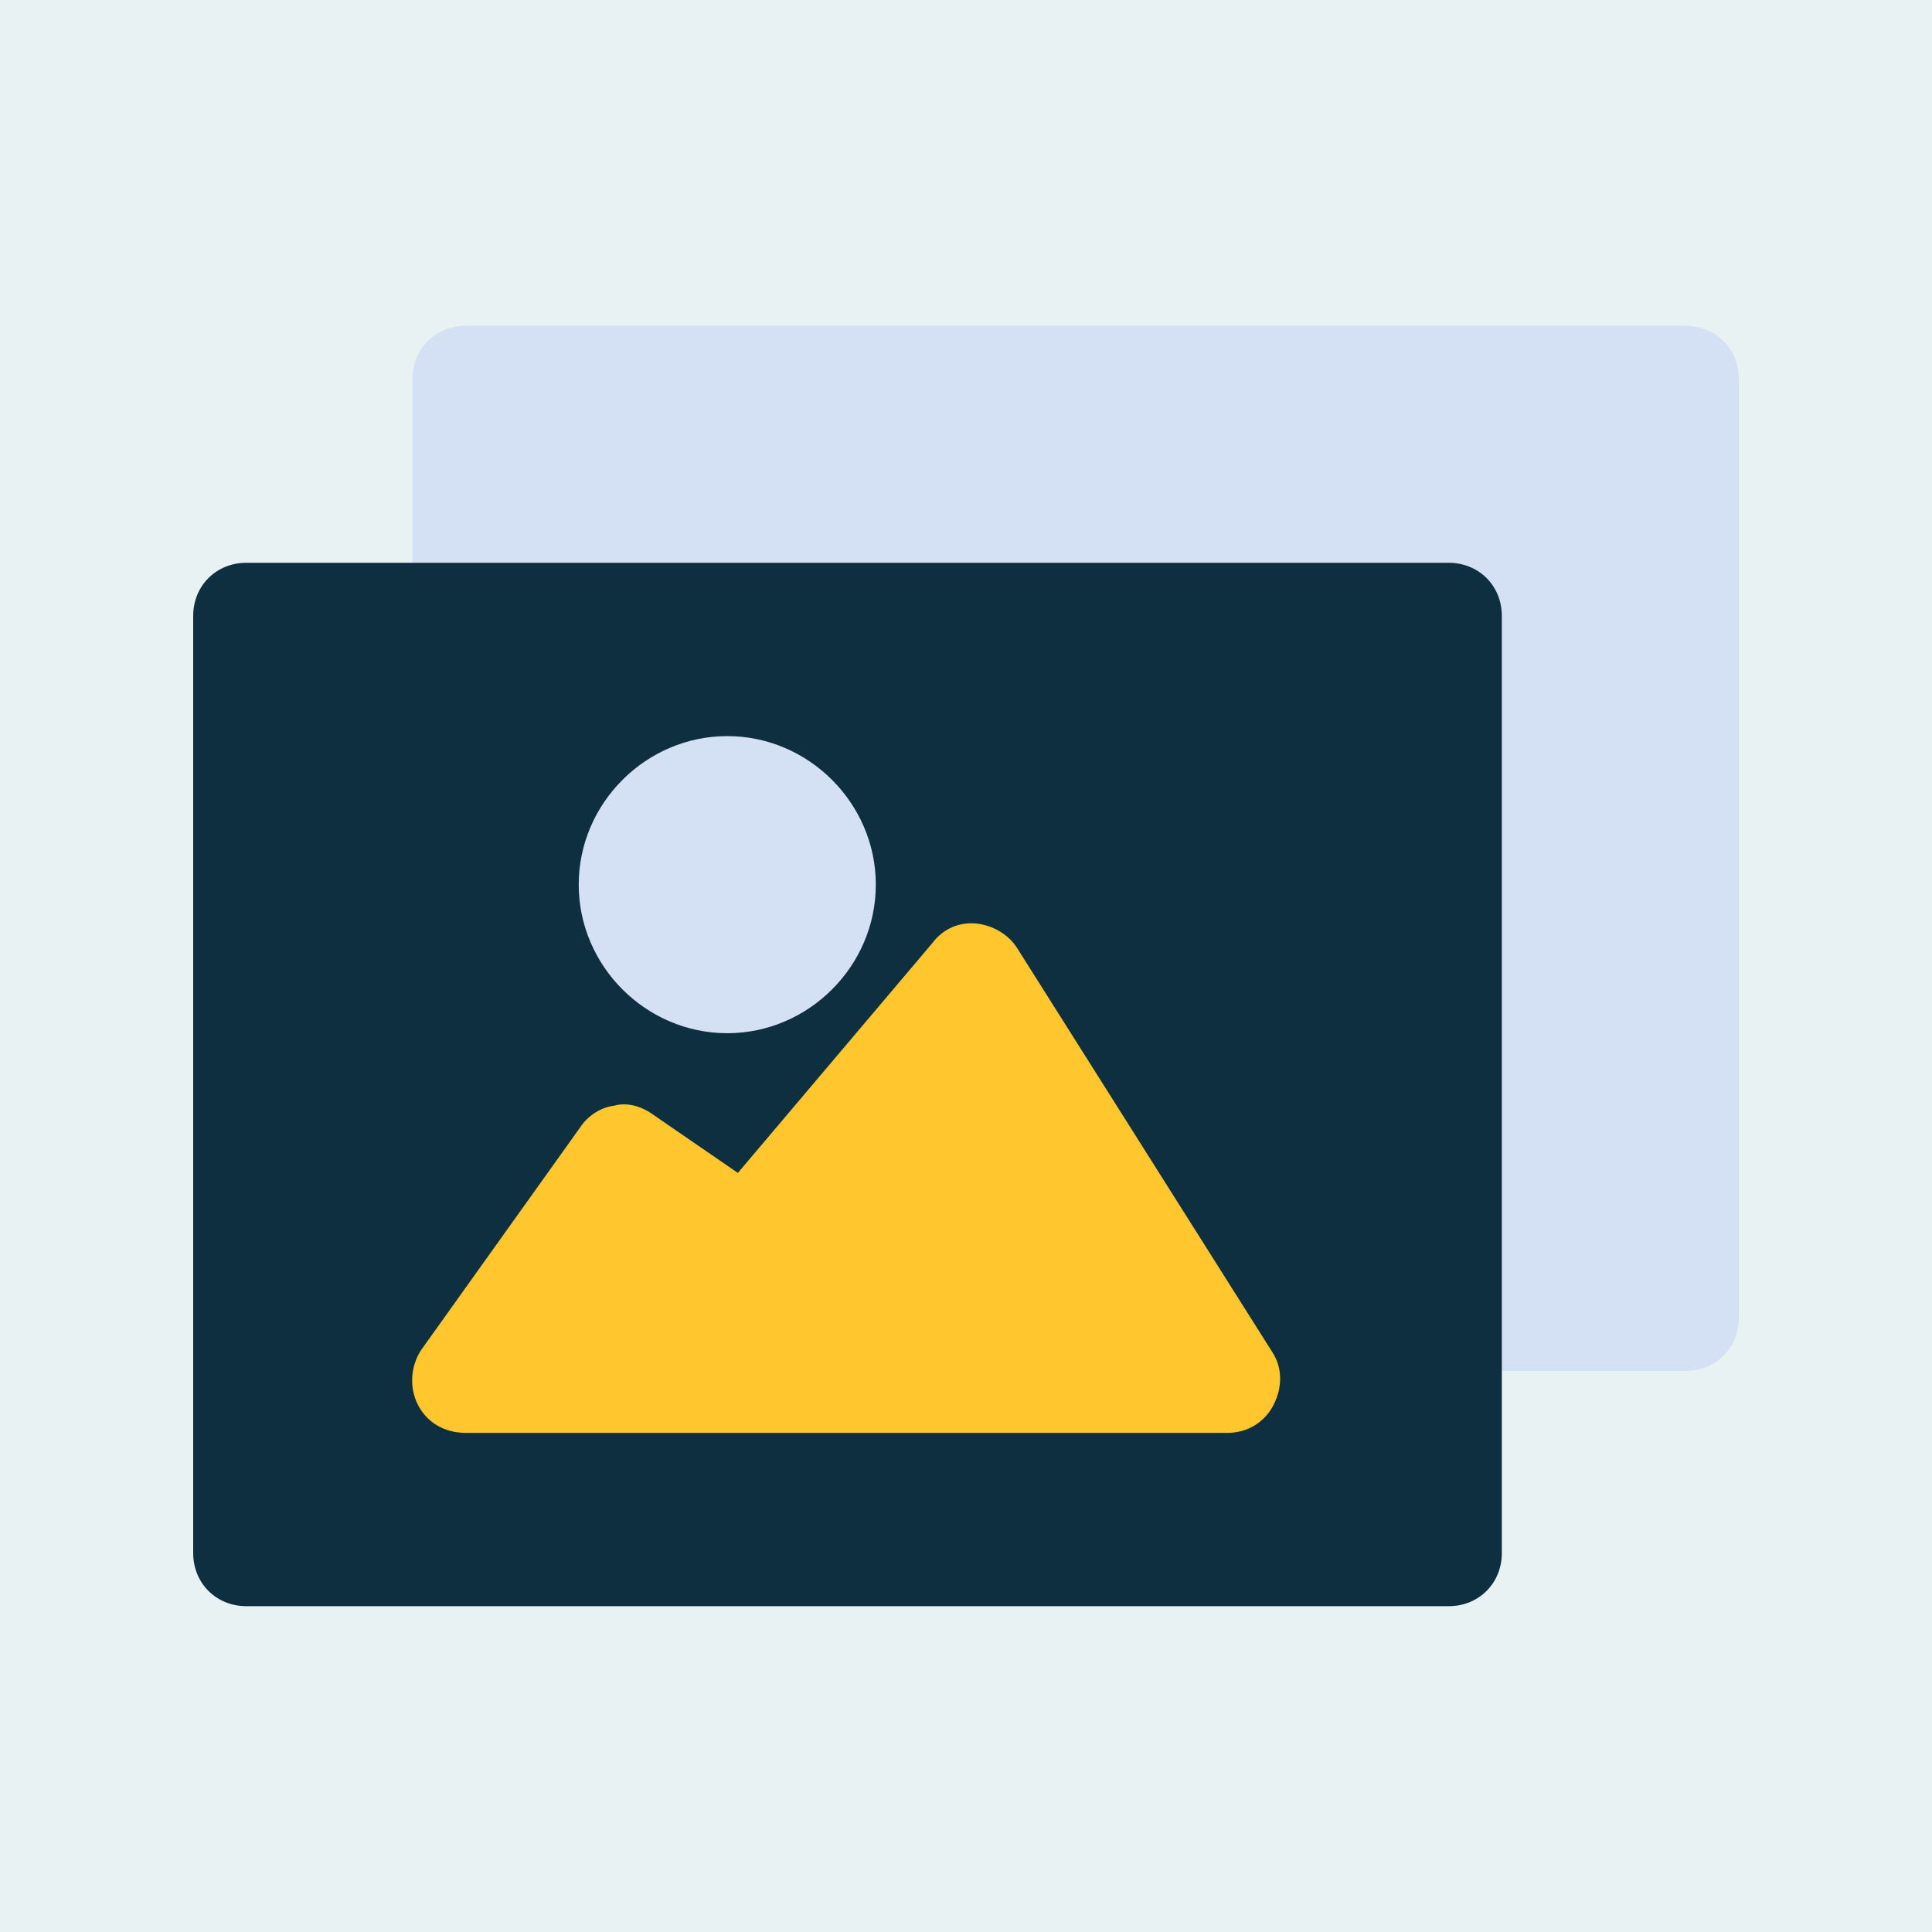
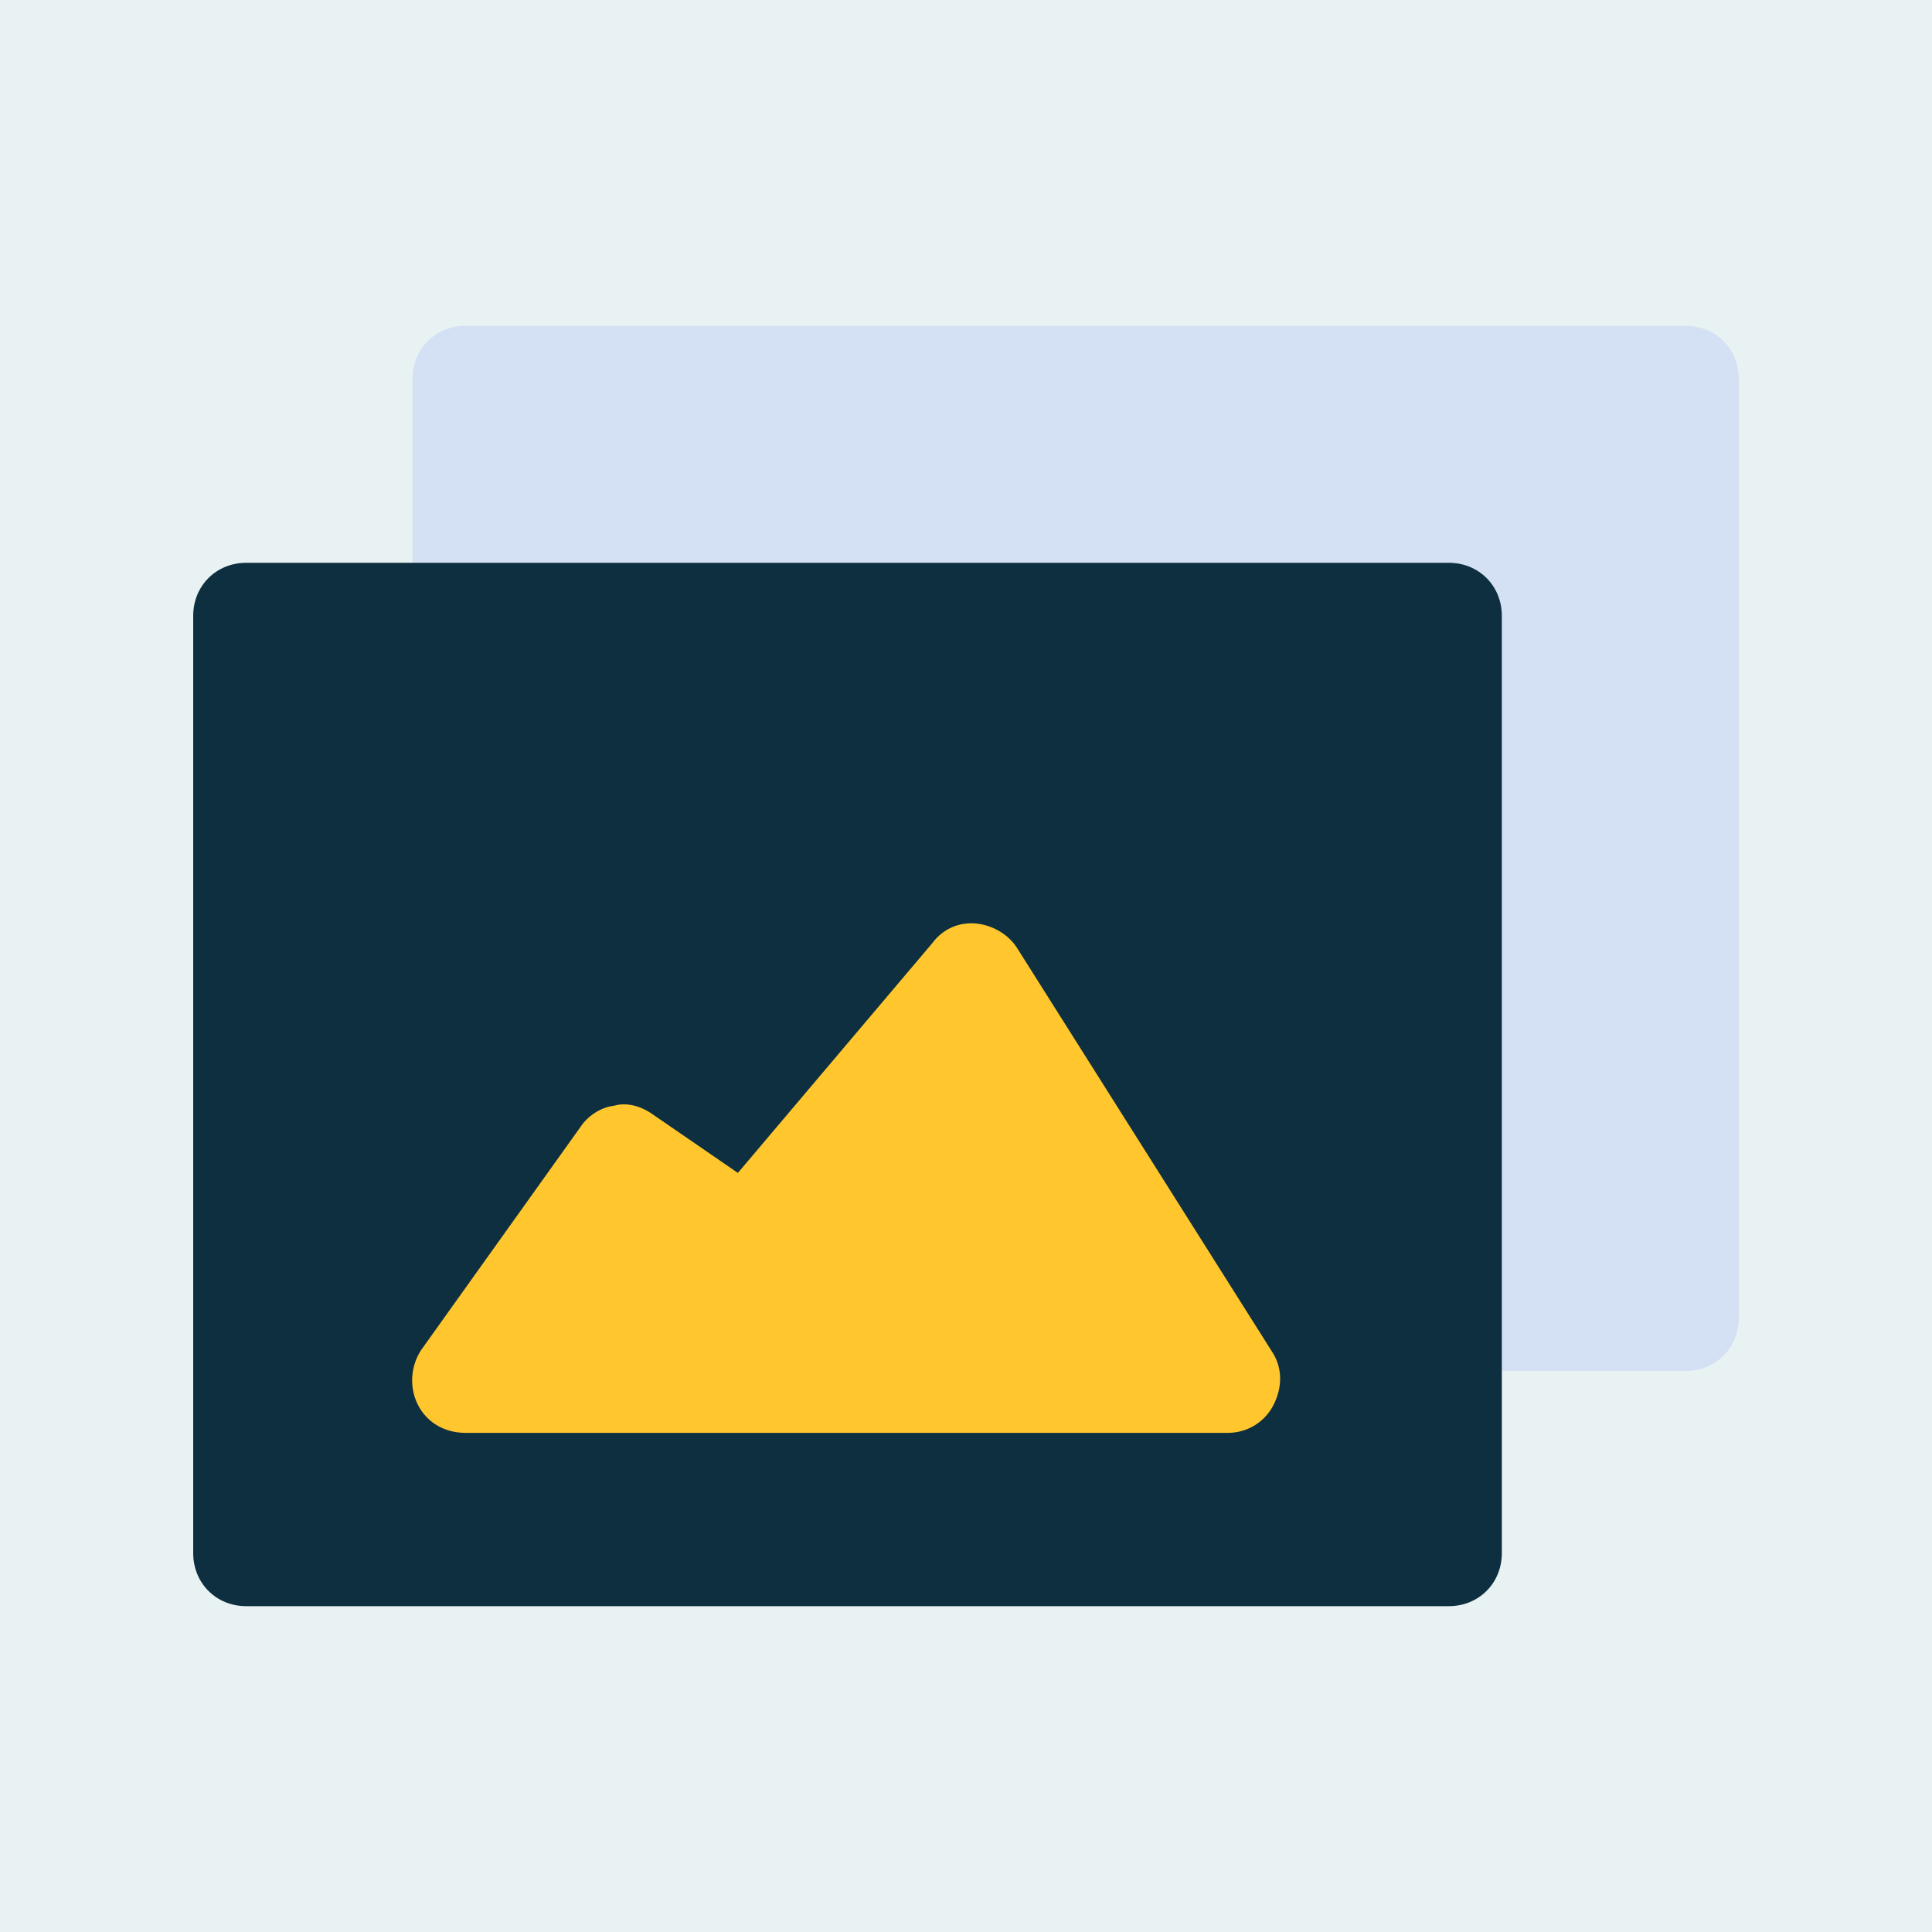
<svg xmlns="http://www.w3.org/2000/svg" width="512" height="512" viewBox="0 0 512 512" fill="none">
  <rect width="512" height="512" fill="#1F7F7B" fill-opacity="0.1" />
  <path d="M446.741 86.349H123.372C115.405 86.349 109.313 92.442 109.313 100.408V151.959H381.13C389.097 151.959 395.189 158.052 395.189 166.018V363.32H446.74C454.707 363.32 460.799 357.228 460.799 349.261V100.408C460.8 92.442 454.708 86.349 446.741 86.349Z" fill="#D4E1F4" />
  <path d="M383.942 149.148H65.259C57.292 149.148 51.2 155.241 51.2 163.207V411.592C51.2 419.559 57.292 425.651 65.259 425.651H383.941C391.908 425.651 398 419.558 398 411.592V163.207C398.001 155.241 391.908 149.148 383.942 149.148Z" fill="#0D2F3F" />
-   <path d="M192.733 273.809C214.291 273.809 232.1 256 232.1 234.442C232.1 212.884 214.291 195.075 192.733 195.075C171.174 195.075 153.366 212.884 153.366 234.442C153.366 256 171.174 273.809 192.733 273.809Z" fill="#D4E1F4" />
  <path d="M269.591 251.314C267.248 247.564 263.03 245.221 258.812 244.753C254.126 244.285 249.907 246.159 247.096 249.908L195.545 310.833L173.049 295.367C169.769 293.024 166.019 292.086 162.739 293.024C158.989 293.492 155.709 295.836 153.834 298.647L111.656 357.698C108.844 361.915 108.375 367.539 110.718 372.226C113.061 376.913 117.748 379.724 123.372 379.724H325.361C330.516 379.724 335.202 376.912 337.546 372.226C339.89 367.54 339.889 362.385 337.078 358.167L269.591 251.314Z" fill="#FFC62D" />
</svg>